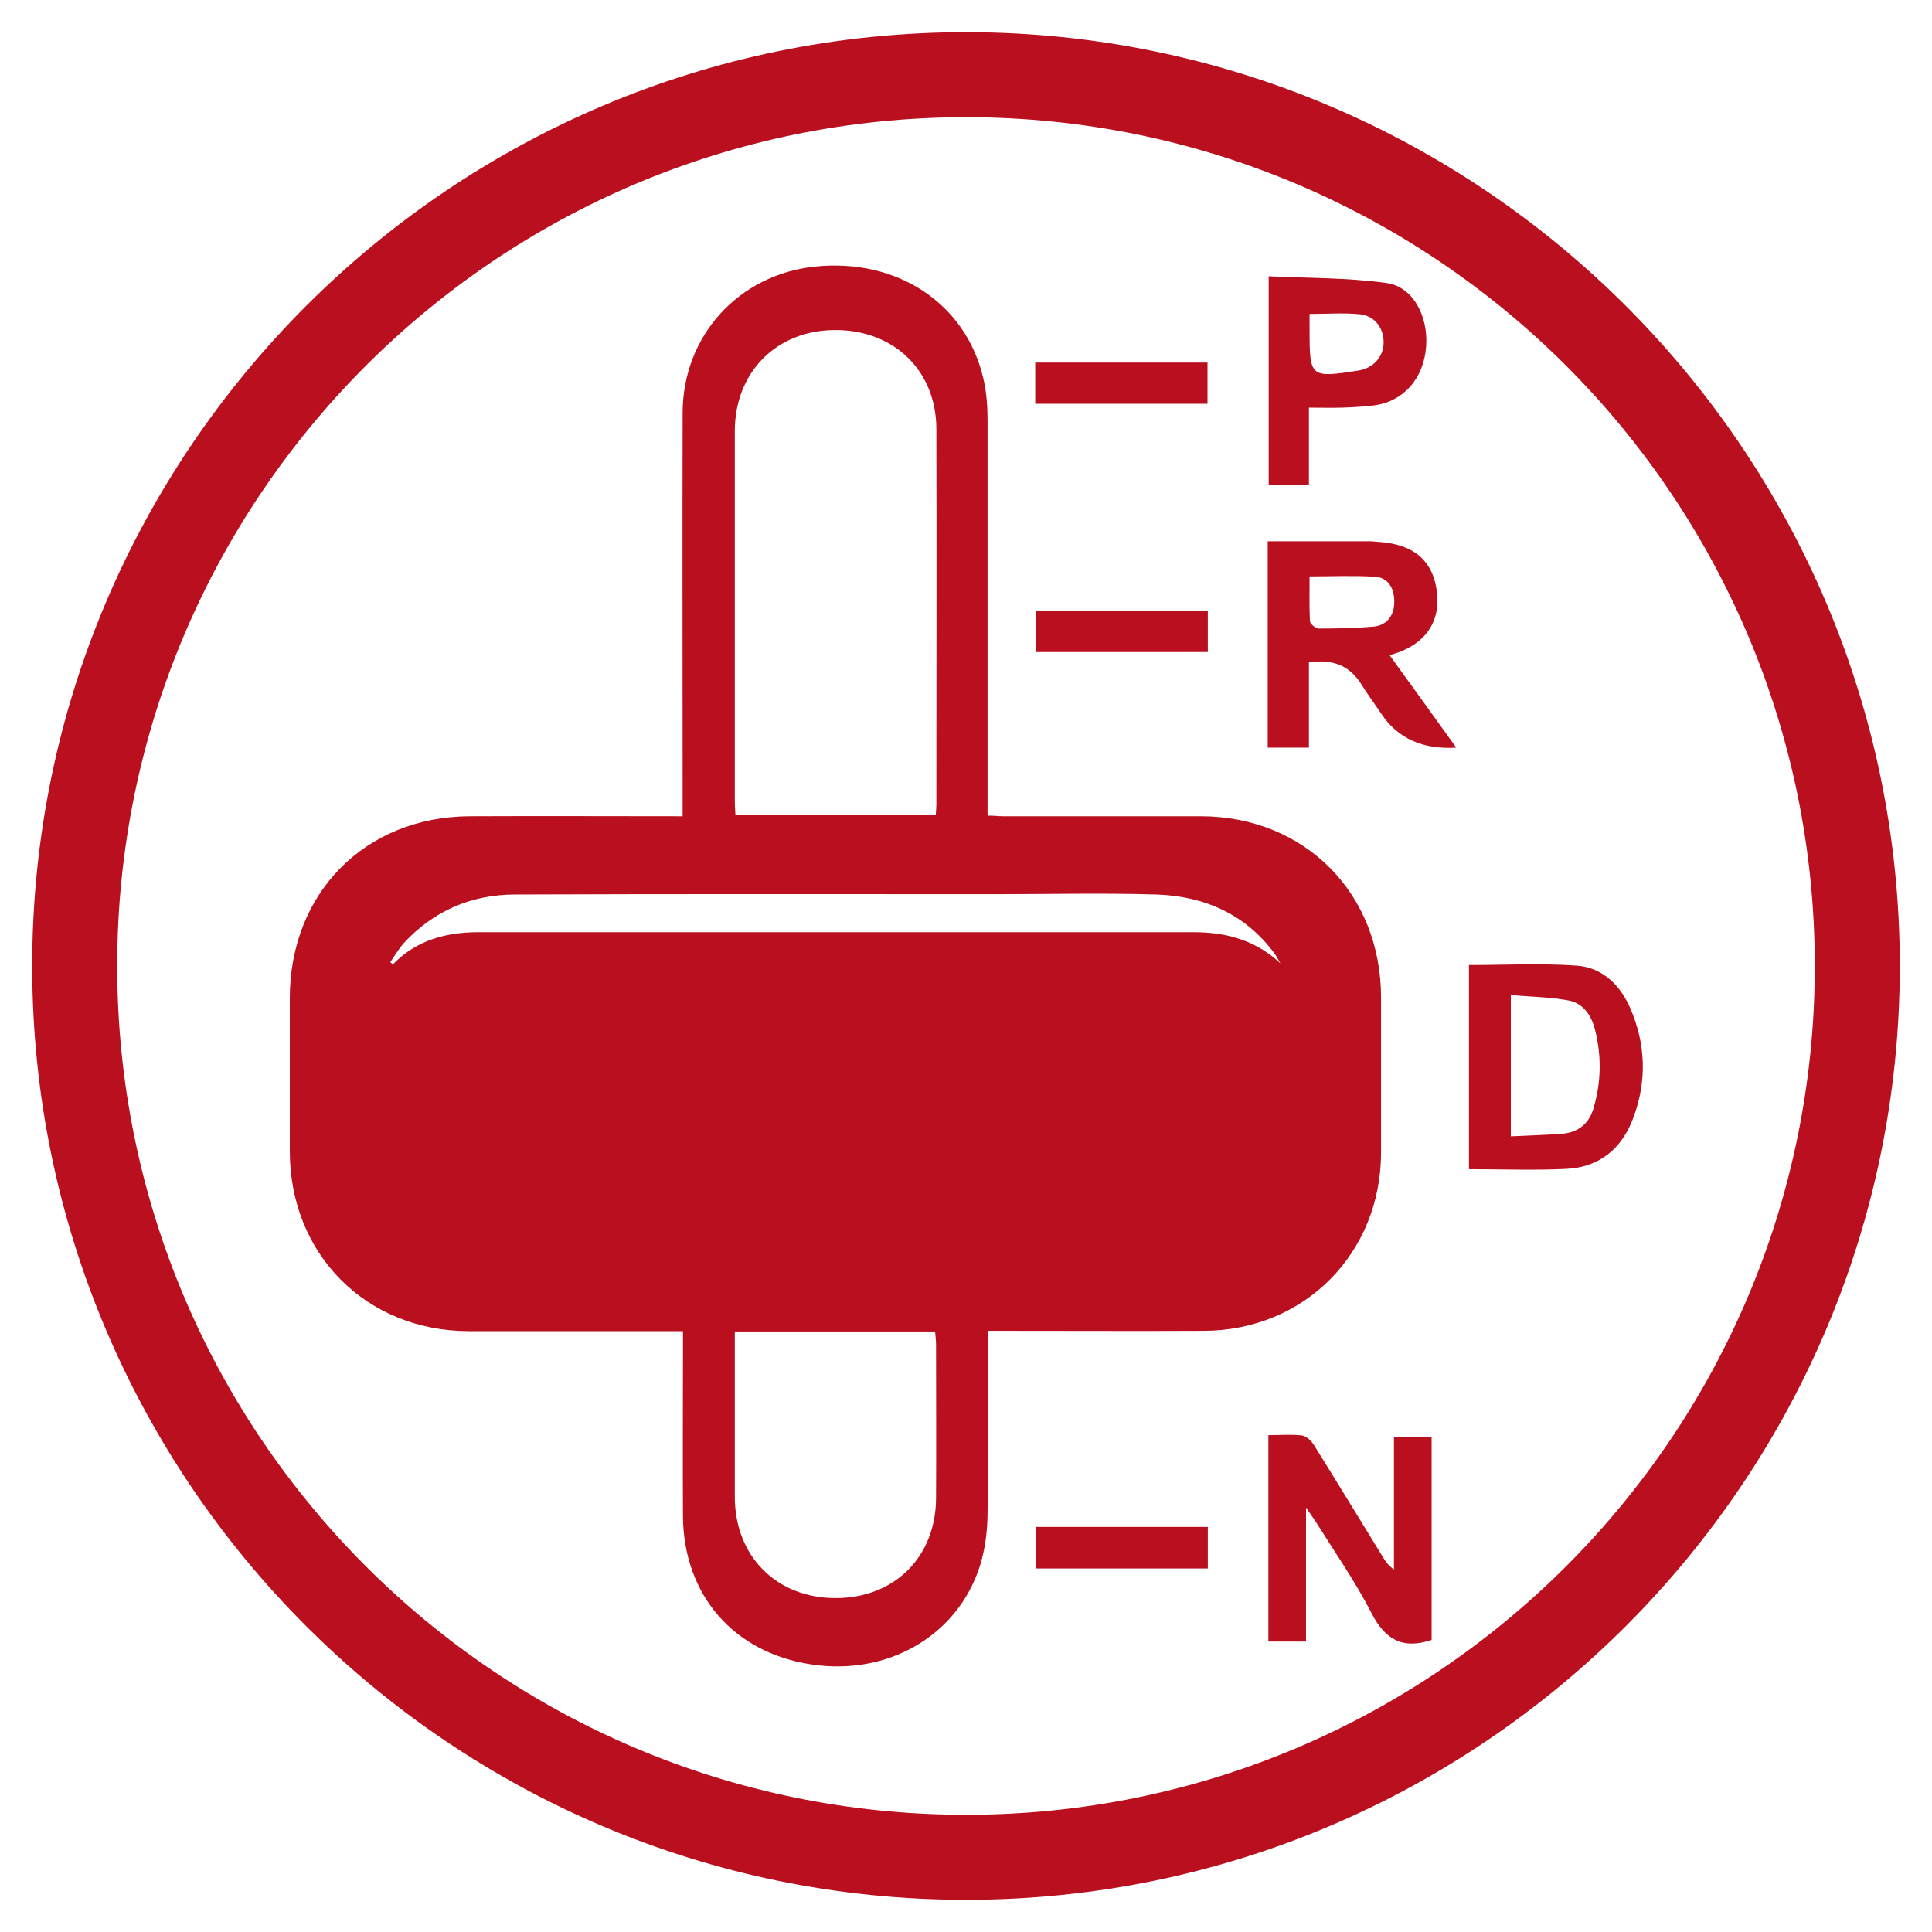
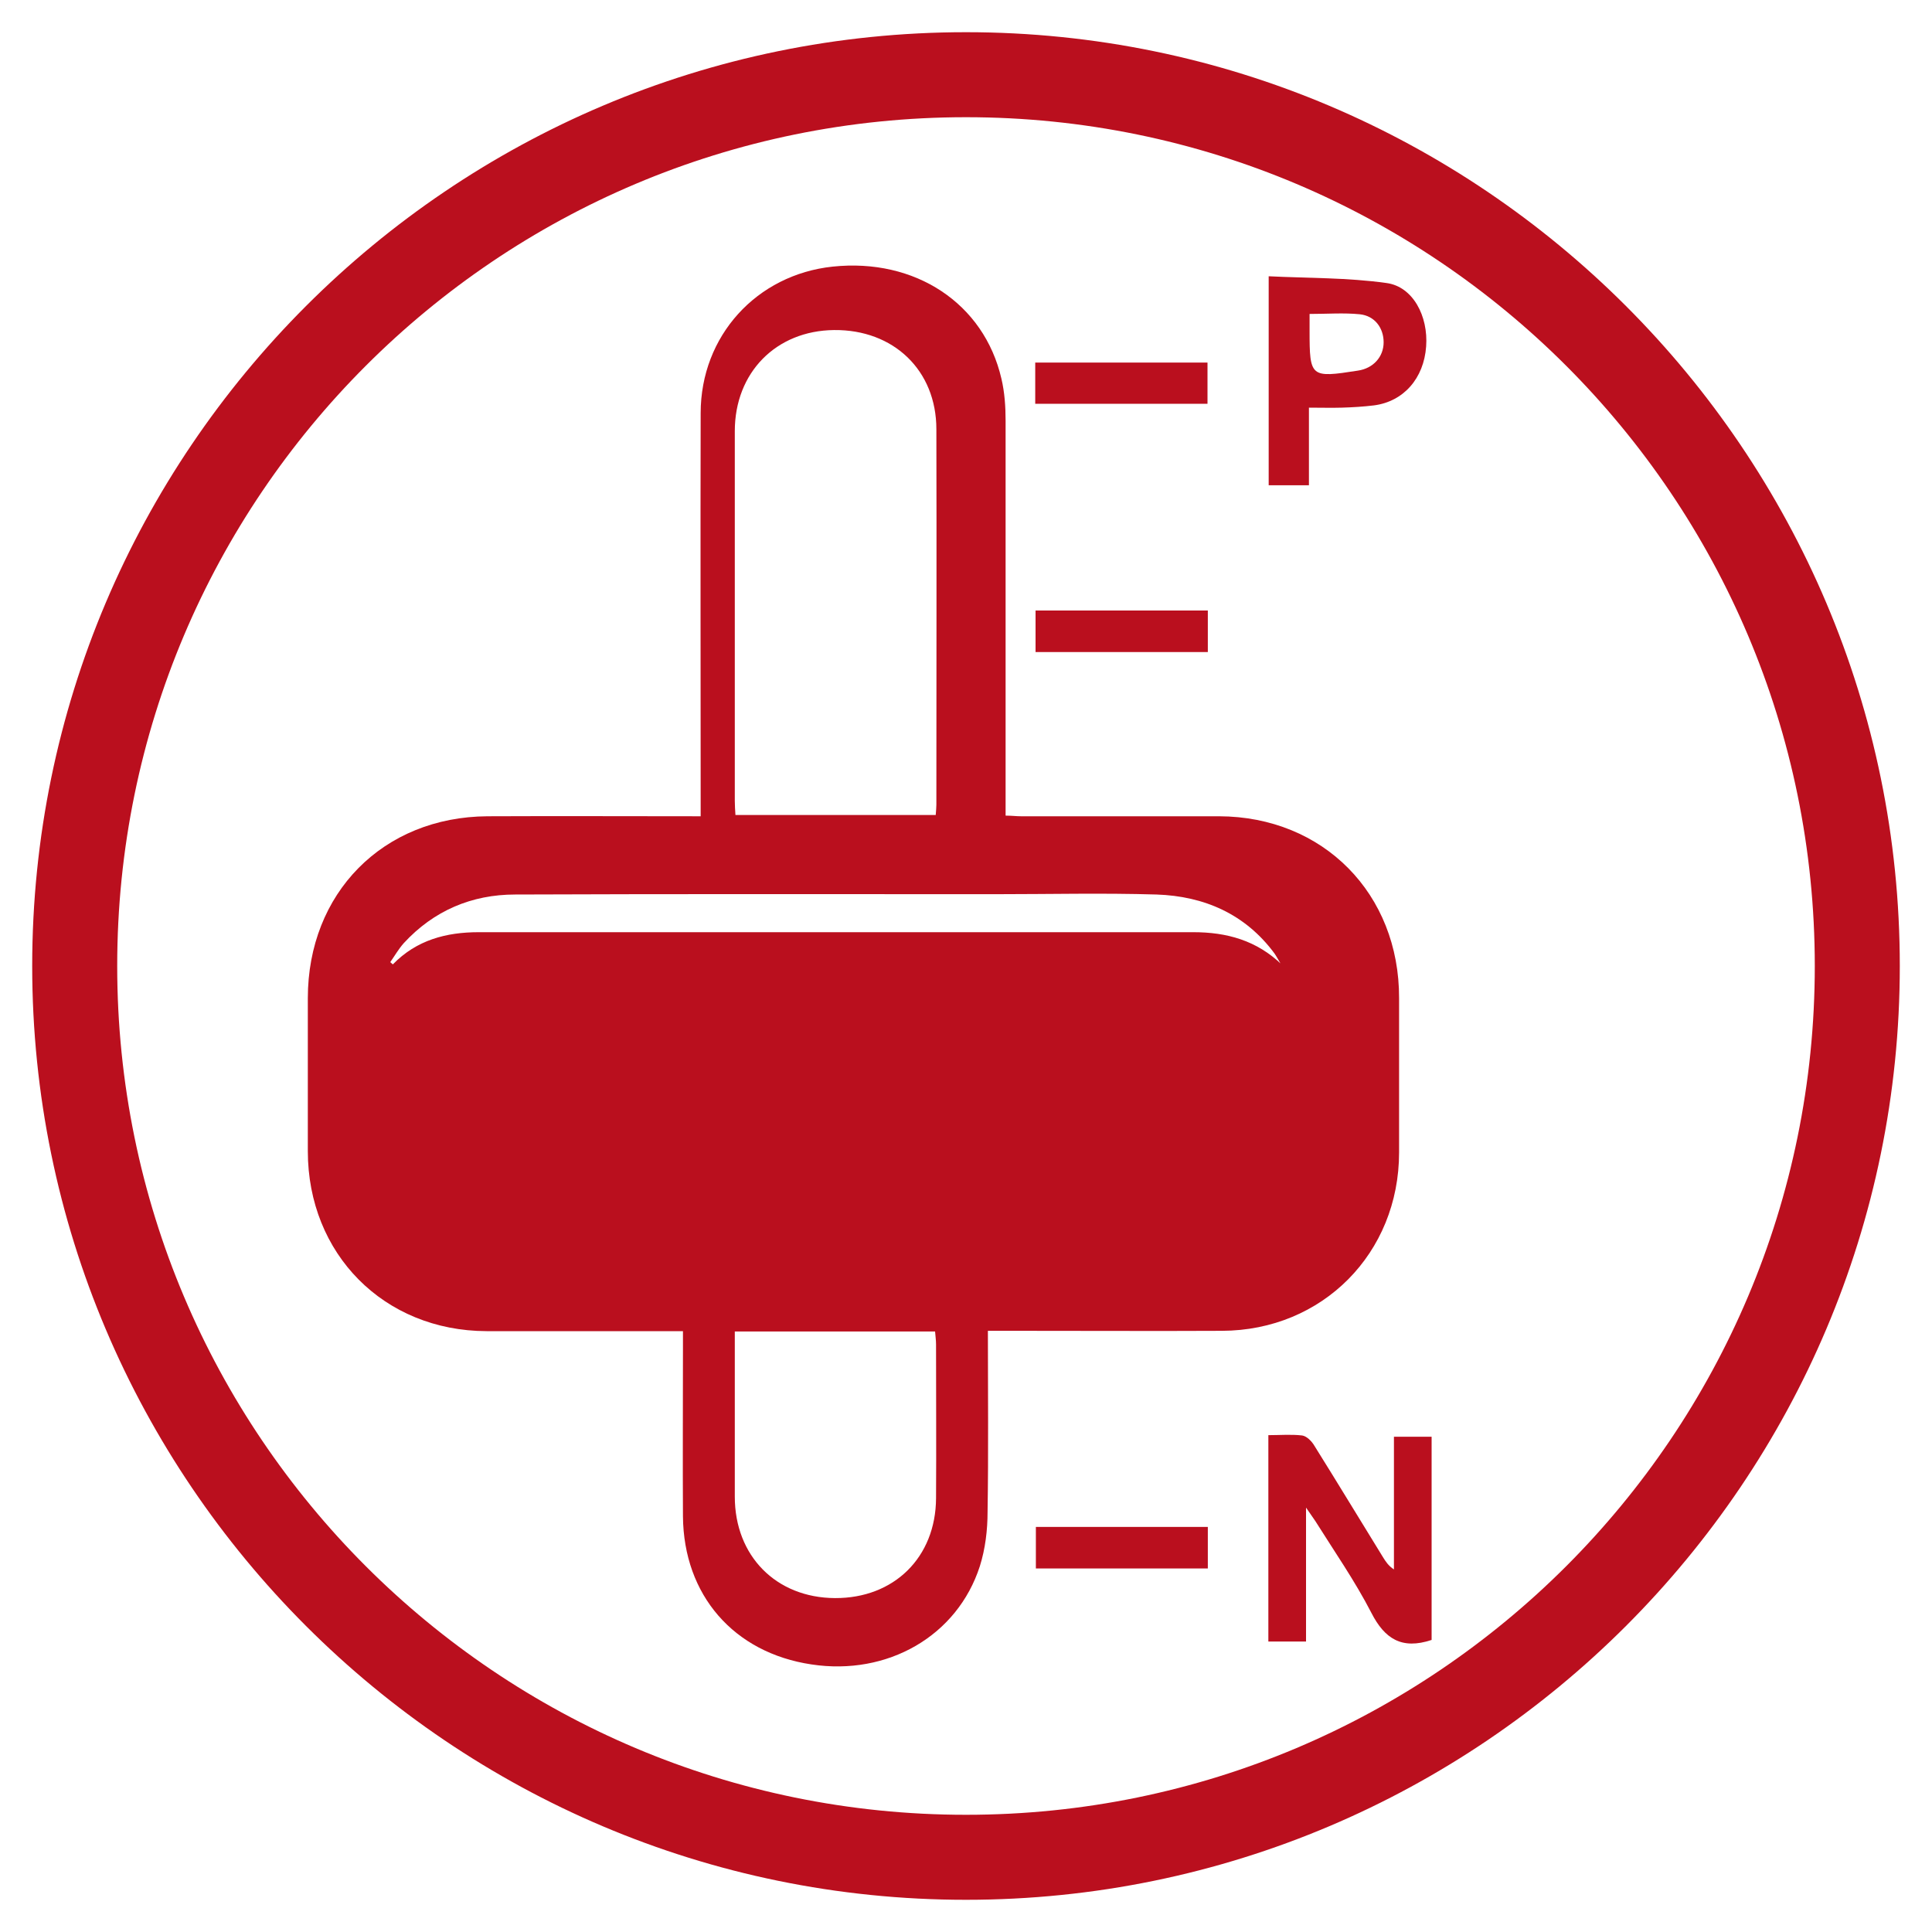
<svg xmlns="http://www.w3.org/2000/svg" id="Layer_1" data-name="Layer 1" viewBox="0 0 60 60">
  <defs>
    <style>
      .cls-1 {
        fill: #ba0f1e;
      }
    </style>
  </defs>
  <path class="cls-1" d="M30,1C14.01,1,1,14.01,1,30s13.01,29,29,29,29-13.01,29-29S45.99,1,30,1m0,2.64c14.56,0,26.36,11.8,26.36,26.36s-11.8,26.36-26.36,26.36S3.64,44.56,3.64,30,15.44,3.64,30,3.64" />
-   <path class="cls-1" d="M39.8,29.98c-.07-.12-.14-.25-.22-.37-.91-1.23-2.19-1.78-3.66-1.83-1.67-.05-3.34-.01-5.01-.01-4.97,0-9.94-.01-14.91,.01-1.35,0-2.53,.5-3.46,1.51-.16,.18-.28,.39-.42,.59,.03,.02,.05,.05,.08,.07,.74-.76,1.66-1,2.67-1,7.4,0,14.79,0,22.19,0,1.03,0,1.97,.25,2.76,1.02m-17,11.37c0,.22,0,.38,0,.54,0,1.53,0,3.07,0,4.6,0,1.84,1.28,3.14,3.11,3.15,1.83,.01,3.13-1.26,3.14-3.1,.01-1.59,0-3.19,0-4.78,0-.13-.02-.26-.03-.4h-6.22Zm6.24-16.03c.01-.14,.02-.23,.02-.32,0-3.88,.01-7.77,0-11.66,0-1.83-1.33-3.1-3.18-3.08-1.8,.02-3.08,1.32-3.08,3.14,0,3.82,0,7.65,0,11.48,0,.14,.01,.29,.02,.44h6.22Zm1.62,16.02c0,1.92,.02,3.77-.01,5.62,0,.57-.07,1.15-.24,1.69-.7,2.17-2.87,3.41-5.23,3.05-2.41-.36-3.97-2.15-3.99-4.6-.01-1.72,0-3.44,0-5.15v-.6h-.56c-2.03,0-4.07,0-6.1,0-3.19-.01-5.55-2.4-5.55-5.59,0-1.58,0-3.16,0-4.75,0-3.26,2.33-5.63,5.58-5.65,2.19-.01,4.37,0,6.62,0v-.63c0-3.96-.01-7.92,0-11.89,0-2.4,1.74-4.3,4.1-4.55,2.56-.27,4.7,1.14,5.24,3.48,.1,.42,.13,.87,.13,1.3,0,3.95,0,7.89,0,11.84v.43c.19,0,.33,.02,.48,.02,2.05,0,4.1,0,6.15,0,3.24,.01,5.6,2.41,5.59,5.65,0,1.6,0,3.19,0,4.79,0,3.13-2.38,5.53-5.5,5.54-2.06,.01-4.13,0-6.19,0h-.51Z" />
-   <path class="cls-1" d="M40.67,17.9c0,.46-.01,.92,.01,1.38,0,.09,.18,.24,.27,.24,.57,0,1.14-.01,1.71-.06,.41-.04,.65-.35,.64-.79,0-.4-.19-.74-.61-.76-.65-.04-1.31-.01-2.03-.01m4.56,5.32q-1.56,.09-2.32-1.05c-.2-.3-.42-.59-.61-.9-.37-.6-.89-.81-1.64-.7v2.65h-1.28v-6.41c1.07,0,2.14,0,3.2,0,.09,0,.18,.02,.27,.02,1.09,.08,1.68,.6,1.79,1.59,.1,.95-.42,1.64-1.45,1.92-.04,.01-.08,.02-.03,0,.66,.91,1.33,1.84,2.07,2.87" />
+   <path class="cls-1" d="M39.8,29.98c-.07-.12-.14-.25-.22-.37-.91-1.23-2.19-1.78-3.66-1.83-1.67-.05-3.34-.01-5.01-.01-4.97,0-9.94-.01-14.91,.01-1.35,0-2.53,.5-3.46,1.51-.16,.18-.28,.39-.42,.59,.03,.02,.05,.05,.08,.07,.74-.76,1.66-1,2.67-1,7.4,0,14.79,0,22.19,0,1.03,0,1.97,.25,2.76,1.02m-17,11.37c0,.22,0,.38,0,.54,0,1.53,0,3.07,0,4.6,0,1.84,1.28,3.14,3.11,3.15,1.83,.01,3.13-1.26,3.14-3.1,.01-1.59,0-3.19,0-4.78,0-.13-.02-.26-.03-.4h-6.22Zm6.24-16.03c.01-.14,.02-.23,.02-.32,0-3.88,.01-7.77,0-11.66,0-1.83-1.33-3.1-3.18-3.08-1.8,.02-3.08,1.32-3.08,3.14,0,3.82,0,7.65,0,11.48,0,.14,.01,.29,.02,.44h6.22Zm1.62,16.02c0,1.92,.02,3.77-.01,5.62,0,.57-.07,1.15-.24,1.69-.7,2.17-2.87,3.41-5.23,3.05-2.41-.36-3.97-2.15-3.99-4.6-.01-1.72,0-3.44,0-5.15v-.6c-2.03,0-4.07,0-6.1,0-3.19-.01-5.55-2.4-5.55-5.59,0-1.58,0-3.16,0-4.75,0-3.26,2.33-5.63,5.58-5.65,2.19-.01,4.37,0,6.62,0v-.63c0-3.96-.01-7.92,0-11.89,0-2.4,1.74-4.3,4.1-4.55,2.56-.27,4.7,1.14,5.24,3.48,.1,.42,.13,.87,.13,1.3,0,3.95,0,7.89,0,11.84v.43c.19,0,.33,.02,.48,.02,2.05,0,4.1,0,6.15,0,3.24,.01,5.6,2.41,5.59,5.65,0,1.6,0,3.19,0,4.79,0,3.13-2.38,5.53-5.5,5.54-2.06,.01-4.13,0-6.19,0h-.51Z" />
  <path class="cls-1" d="M44.46,50.93c-.93,.31-1.46-.04-1.87-.84-.51-.99-1.15-1.91-1.74-2.85-.07-.11-.15-.21-.29-.42v4.16h-1.17v-6.41c.37,0,.71-.03,1.05,.01,.14,.02,.3,.18,.38,.32,.72,1.15,1.42,2.31,2.13,3.46,.08,.13,.17,.27,.34,.38v-4.12h1.17v6.32Z" />
-   <path class="cls-1" d="M46.92,35.29c.57-.03,1.08-.04,1.59-.08,.5-.04,.84-.31,.98-.8,.24-.81,.25-1.64,.04-2.45-.11-.43-.37-.81-.82-.89-.58-.11-1.18-.11-1.79-.17v4.38Zm-1.3-5.32c1.15,0,2.26-.06,3.36,.02,.79,.06,1.34,.61,1.65,1.32,.48,1.11,.52,2.25,.1,3.39-.35,.96-1.05,1.55-2.08,1.6-1,.05-2.01,.01-3.03,.01v-6.34Z" />
  <path class="cls-1" d="M40.67,9.74c0,.18,0,.36,0,.53,0,1.45,.03,1.47,1.5,1.24,.48-.07,.8-.43,.8-.88,0-.44-.27-.82-.74-.87-.5-.05-1.01-.01-1.56-.01m-.02,2.9v2.42h-1.25v-6.49c1.22,.06,2.45,.04,3.66,.21,.82,.11,1.3,1.03,1.23,1.97-.07,.99-.7,1.71-1.62,1.83-.33,.04-.66,.06-.99,.07-.33,.01-.65,0-1.04,0" />
  <rect class="cls-1" x="32.15" y="11.26" width="5.35" height="1.28" />
  <rect class="cls-1" x="32.16" y="18.96" width="5.35" height="1.29" />
  <rect class="cls-1" x="32.17" y="47.42" width="5.34" height="1.29" />
</svg>